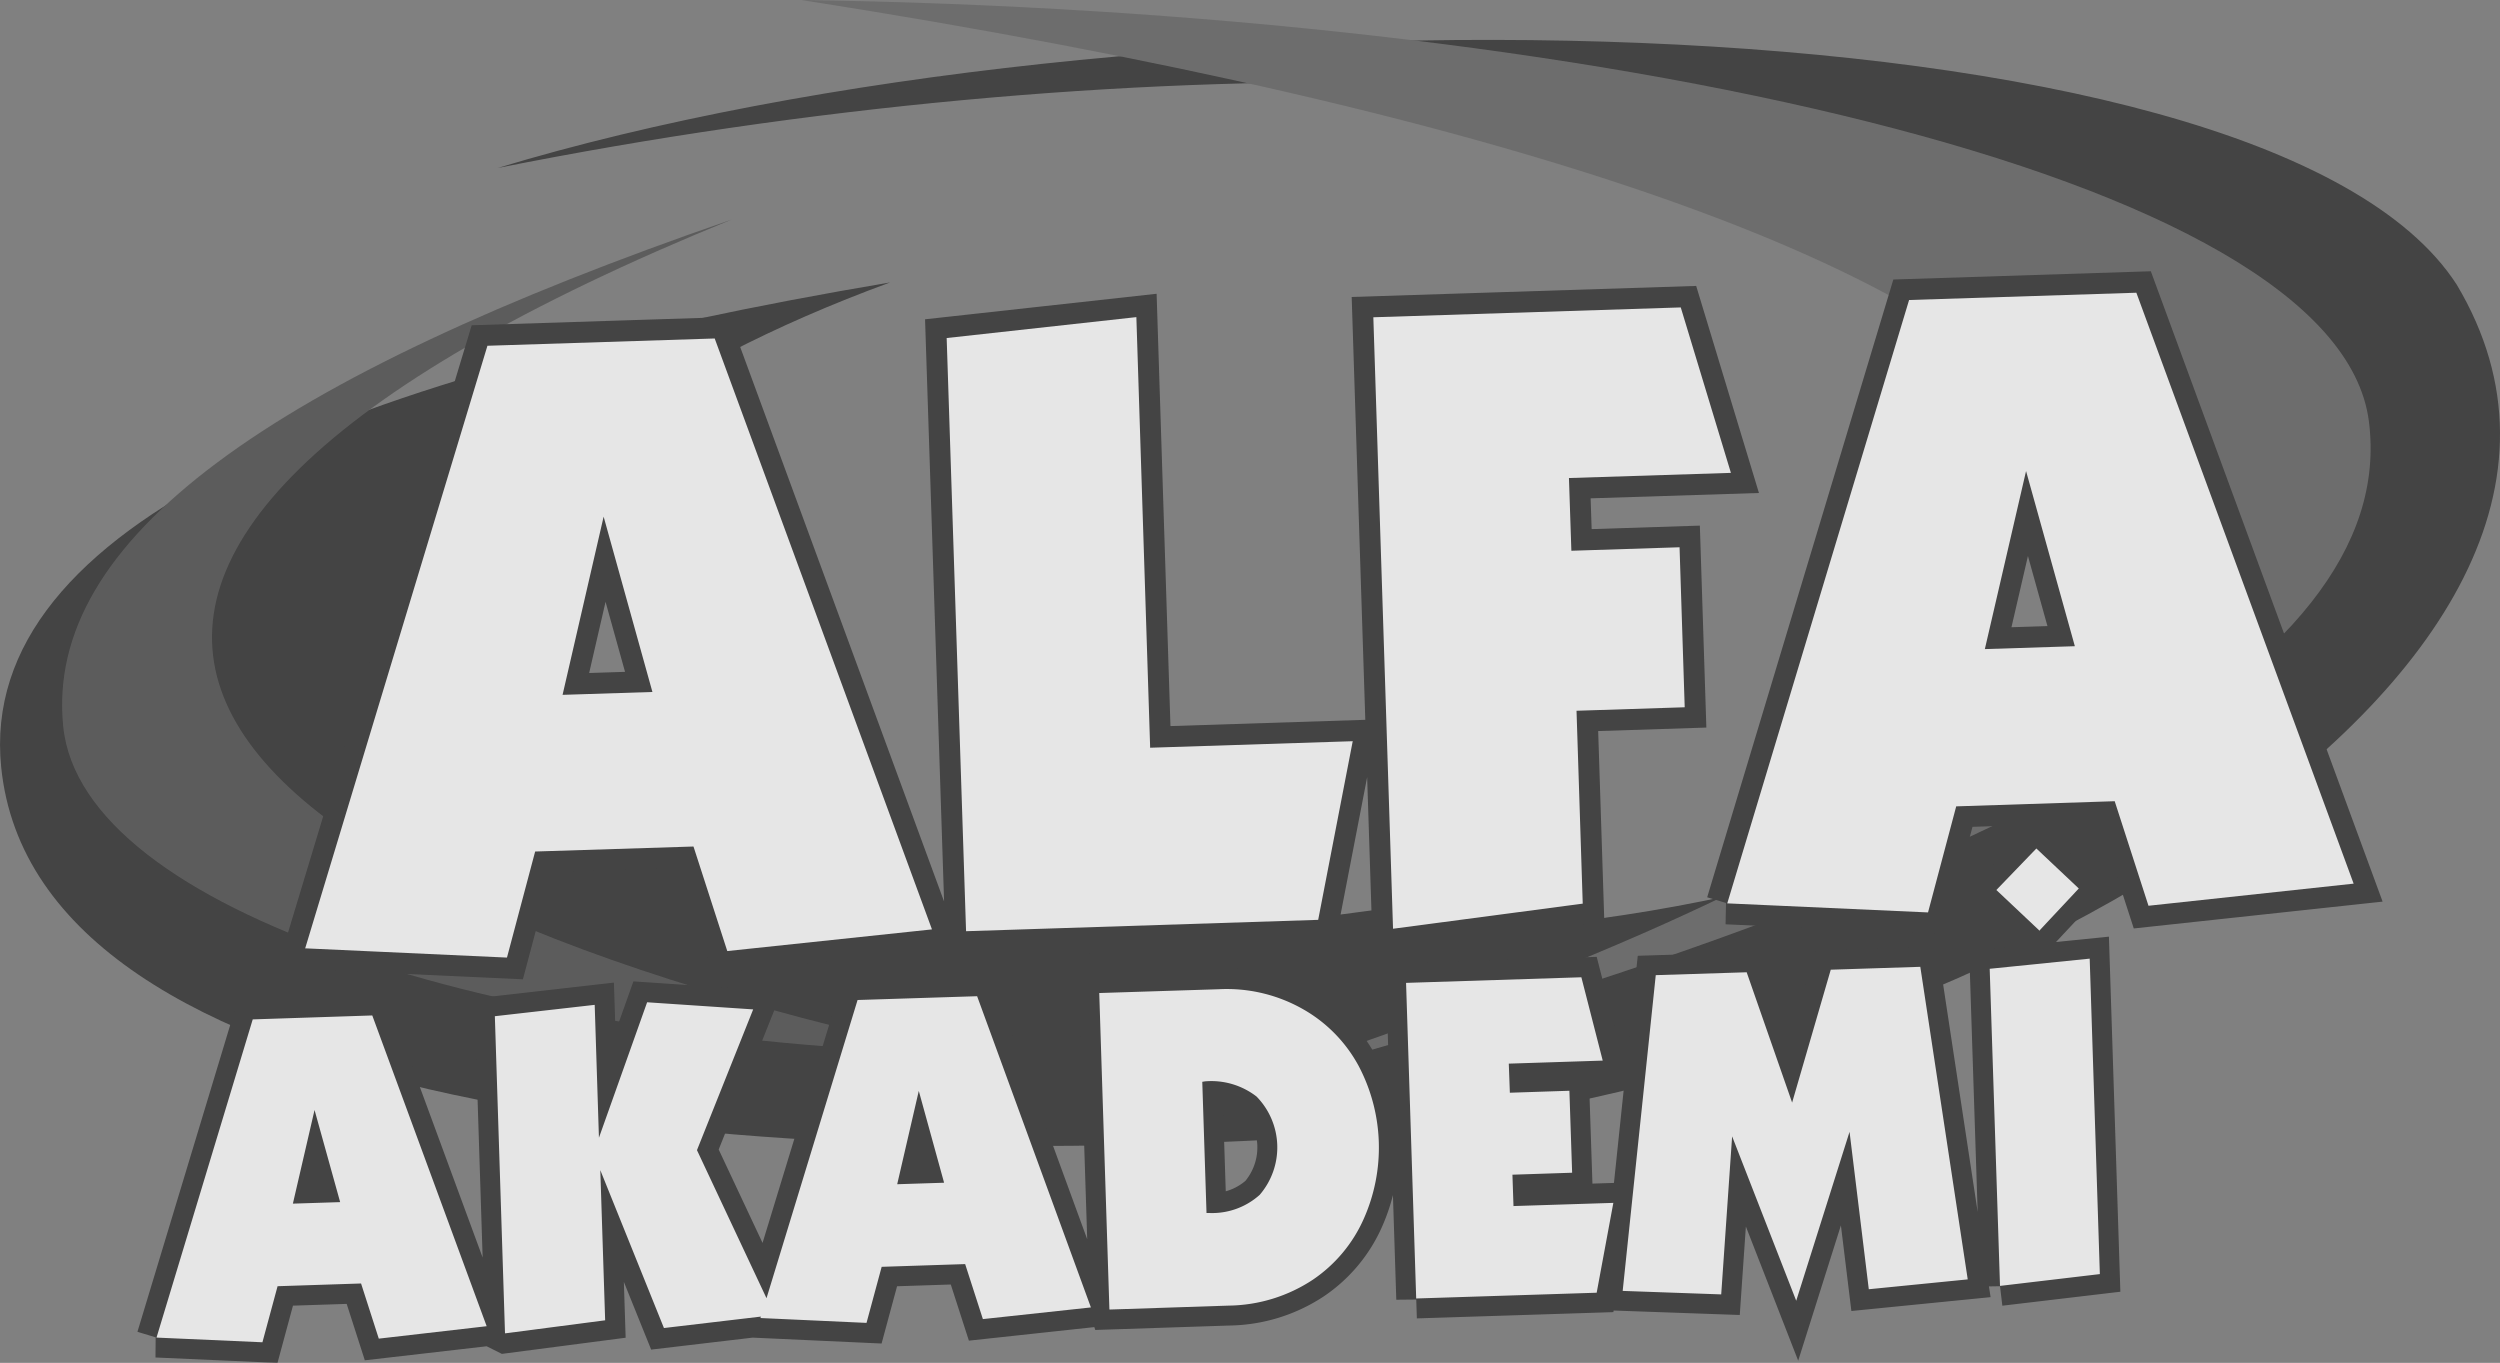
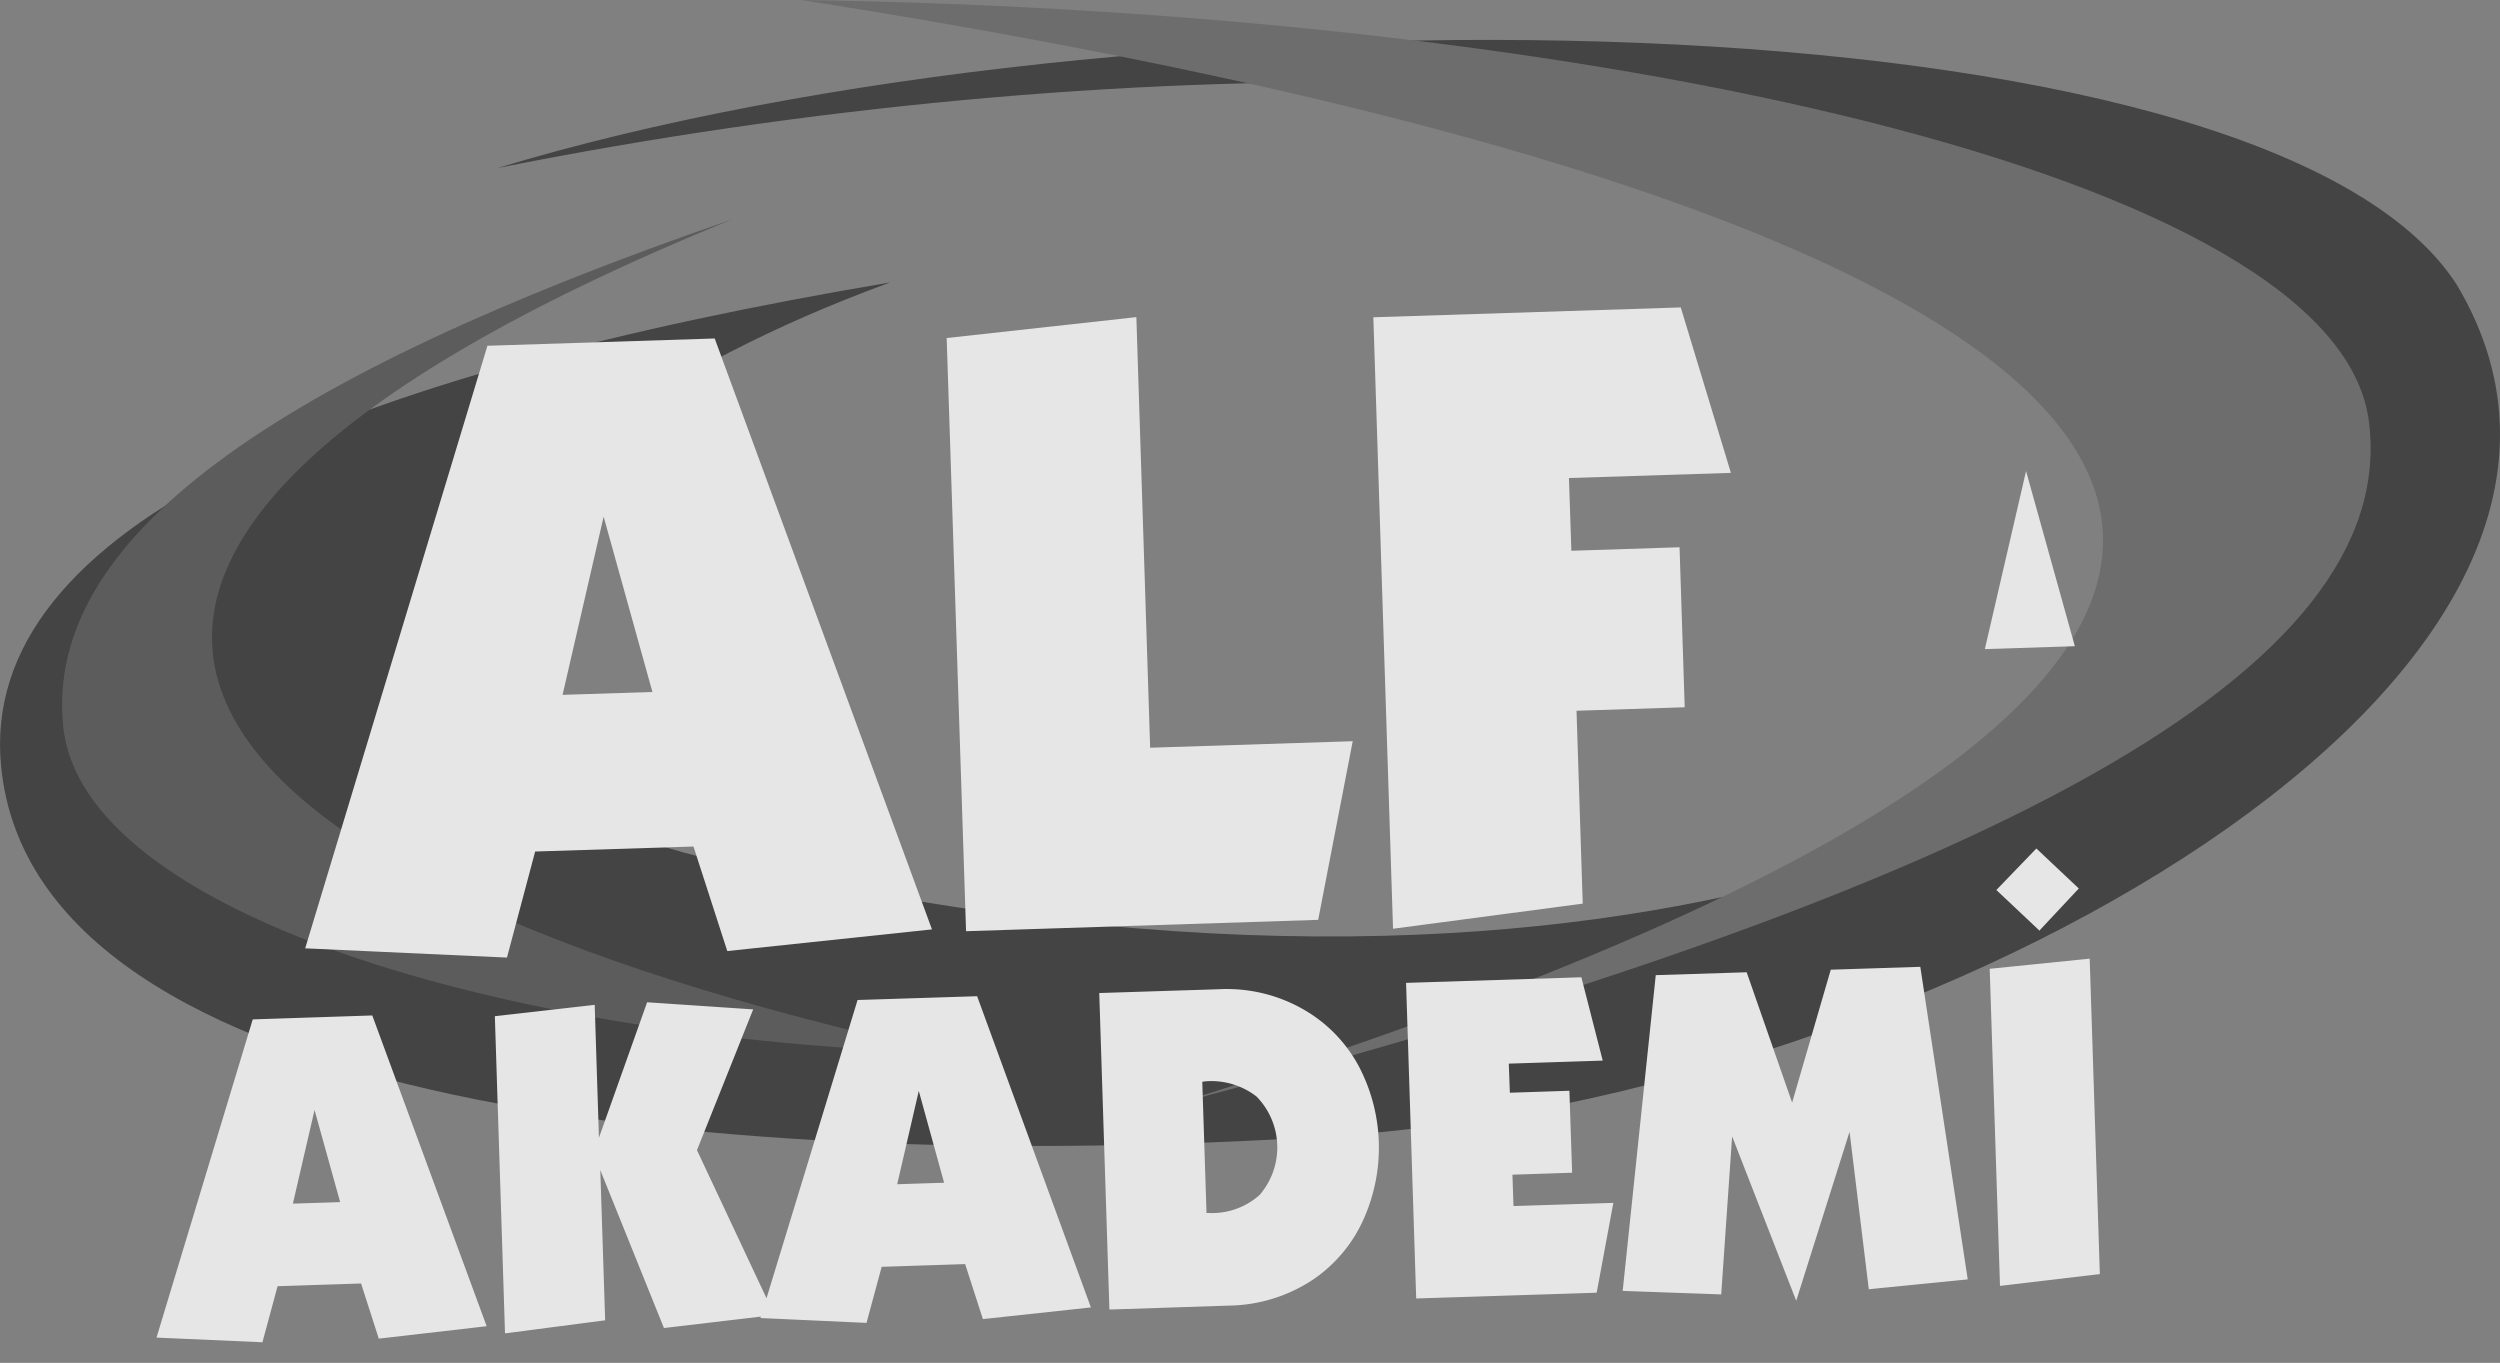
<svg xmlns="http://www.w3.org/2000/svg" viewBox="0 0 165 89.95">
  <rect x="0" y="0" width="165" height="89.95" fill="#808080" stroke="none" />
  <defs>
    <style>.cls-1{opacity:0.8;}.cls-2{fill:#343434;}.cls-2,.cls-3,.cls-4{fill-rule:evenodd;}.cls-3{fill:#535353;}.cls-4{fill:#686868;}.cls-5,.cls-7{fill:none;stroke:#343434;stroke-miterlimit:22.93;}.cls-5{stroke-width:2.77px;}.cls-6{fill:#fff;}.cls-7{stroke-width:2.63px;}</style>
  </defs>
  <title>logo_gri</title>
  <g id="katman_2" data-name="katman 2">
    <g id="katman_1-2" data-name="katman 1">
      <g class="cls-1">
        <path class="cls-2" d="M137.61,13.26c-21-9.66-63.67-10.39-104.77-2.17,41.52-12.58,116.57-12,129.3,7.69C177.57,44.62,127.39,72.5,87.71,75S2.37,73.26.08,50.64c-1.64-16.17,23.07-26,58.67-32-31.17,11.42-41,31.41-11,38.29,63.12,14.53,93.18-7.53,99.65-12.68s11.31-21.33-9.74-31Z" />
        <path class="cls-3" d="M62.52,69.49c-53.44-11.74-69.18-32.6-14.23-55C17.8,25,2.94,35.6,4.17,47.93S33.3,68.61,62.52,69.49Z" />
        <path class="cls-4" d="M52.9,0c94.87,14.85,122.55,42.38,24.51,72.91,54.37-14.36,81-28.68,78.94-45.08S104.86.75,52.9,0Z" />
-         <path class="cls-5" d="M37.13,45.86l5.93-.19L39.84,34.1,37.13,45.86Zm-17,16.77L32.17,22.82l15-.48,14.34,39L48,62.77l-2.23-6.9-10.45.33-1.86,7-13.31-.61Zm43.63-1.17L62.48,22.31,75,20.93l.91,28.42,13.37-.43L87,60.71l-23.24.75Zm28.18-.16-1.3-40.36,20.29-.65,3.31,10.92-10.69.34.16,4.8,7.14-.23.34,10.56-7.14.23.41,12.73L91.92,61.3ZM131,42.84l5.94-.19-3.22-11.56L131,42.84ZM114,59.62,126,19.8l15-.48,14.34,39-13.54,1.46-2.23-6.9-10.46.34-1.86,7-13.3-.6Z" />
-         <path class="cls-6" d="M37.13,45.86l5.93-.19L39.84,34.1,37.13,45.86Zm-17,16.77L32.17,22.82l15-.48,14.34,39L48,62.77l-2.23-6.9-10.45.33-1.86,7-13.31-.61Zm43.63-1.17L62.48,22.31,75,20.93l.91,28.42,13.37-.43L87,60.71l-23.24.75Zm28.18-.16-1.3-40.36,20.29-.65,3.31,10.92-10.69.34.16,4.8,7.14-.23.34,10.56-7.14.23.41,12.73L91.92,61.3ZM131,42.84l5.94-.19-3.22-11.56L131,42.84ZM114,59.62,126,19.8l15-.48,14.34,39-13.54,1.46-2.23-6.9-10.46.34-1.86,7-13.3-.6Z" />
-         <path class="cls-7" d="M19.33,79.44l3.12-.1-1.69-6.08-1.43,6.18Zm-9,8.84,6.35-21,7.89-.26,7.55,20.51L25,88.35l-1.17-3.64-5.51.18-1,3.7-7-.31Zm23-.29-.67-20.92,6.59-.75.28,8.77,3.18-8.94,7,.47L46,75.91l5.11,10.88-7.29.86L39.62,77.23l.32,9.91L33.35,88Zm25.86-9.83,3.12-.1L60.64,72l-1.43,6.18Zm-9,8.83L56.6,66l7.89-.25L72,86.29l-7.13.77-1.17-3.63-5.51.18-1,3.7-7-.32ZM79.35,71.4l.28,8.66h.24a4.69,4.69,0,0,0,3.27-1.2,4.8,4.8,0,0,0-.21-6.49,4.87,4.87,0,0,0-3.4-1Zm-6.13,15-.67-20.86,7.87-.25a10.18,10.18,0,0,1,5.64,1.35,9.47,9.47,0,0,1,3.61,3.71A11.55,11.55,0,0,1,90,80.46a9.48,9.48,0,0,1-3.35,4,10.28,10.28,0,0,1-5.54,1.71l-7.88.26Zm20.25-.66L92.8,64.87l11.57-.37L105.78,70l-6.2.2.07,1.92,3.93-.13.18,5.41-3.94.13.07,2.07,6.59-.21-1.1,5.93-11.91.38Zm13.63-.57,2.18-20.81,6-.19,3,8.6L120.83,64l5.91-.19,3.13,20.63-6.53.65L122.07,74.7l-3.52,11.15L114.32,75l-.72,10.43-6.5-.23ZM132,84.87l-.68-20.93,6.6-.67.67,20.82-6.59.78Zm2.56-23.49-2.8-2.64L134.4,56l2.8,2.64-2.61,2.79Z" />
+         <path class="cls-6" d="M37.13,45.86l5.93-.19L39.84,34.1,37.13,45.86Zm-17,16.77L32.17,22.82l15-.48,14.34,39L48,62.77l-2.23-6.9-10.45.33-1.86,7-13.31-.61Zm43.63-1.17L62.48,22.31,75,20.93l.91,28.42,13.37-.43L87,60.71l-23.24.75Zm28.18-.16-1.3-40.36,20.29-.65,3.31,10.92-10.69.34.16,4.8,7.14-.23.34,10.56-7.14.23.41,12.73L91.92,61.3ZM131,42.84l5.94-.19-3.22-11.56L131,42.84ZM114,59.62,126,19.8Z" />
        <path class="cls-6" d="M19.33,79.44l3.12-.1-1.69-6.08-1.43,6.18Zm-9,8.84,6.35-21,7.89-.26,7.55,20.51L25,88.35l-1.17-3.64-5.51.18-1,3.7-7-.31Zm23-.29-.67-20.92,6.59-.75.28,8.77,3.18-8.94,7,.47L46,75.91l5.11,10.88-7.29.86L39.62,77.23l.32,9.91L33.35,88Zm25.86-9.83,3.12-.1L60.64,72l-1.43,6.18Zm-9,8.83L56.6,66l7.89-.25L72,86.29l-7.13.77-1.17-3.63-5.51.18-1,3.7-7-.32ZM79.35,71.4l.28,8.66h.24a4.69,4.69,0,0,0,3.27-1.2,4.8,4.8,0,0,0-.21-6.49,4.87,4.87,0,0,0-3.4-1Zm-6.13,15-.67-20.86,7.87-.25a10.18,10.18,0,0,1,5.64,1.35,9.47,9.47,0,0,1,3.61,3.71A11.55,11.55,0,0,1,90,80.46a9.48,9.48,0,0,1-3.35,4,10.28,10.28,0,0,1-5.54,1.71l-7.88.26Zm20.25-.66L92.8,64.87l11.57-.37L105.78,70l-6.2.2.07,1.92,3.93-.13.18,5.41-3.94.13.07,2.07,6.59-.21-1.1,5.93-11.91.38Zm13.63-.57,2.18-20.81,6-.19,3,8.6L120.83,64l5.91-.19,3.13,20.63-6.53.65L122.07,74.7l-3.52,11.15L114.32,75l-.72,10.43-6.5-.23ZM132,84.87l-.68-20.93,6.6-.67.67,20.82-6.59.78Zm2.56-23.49-2.8-2.64L134.4,56l2.8,2.64-2.61,2.79Z" />
      </g>
    </g>
  </g>
</svg>